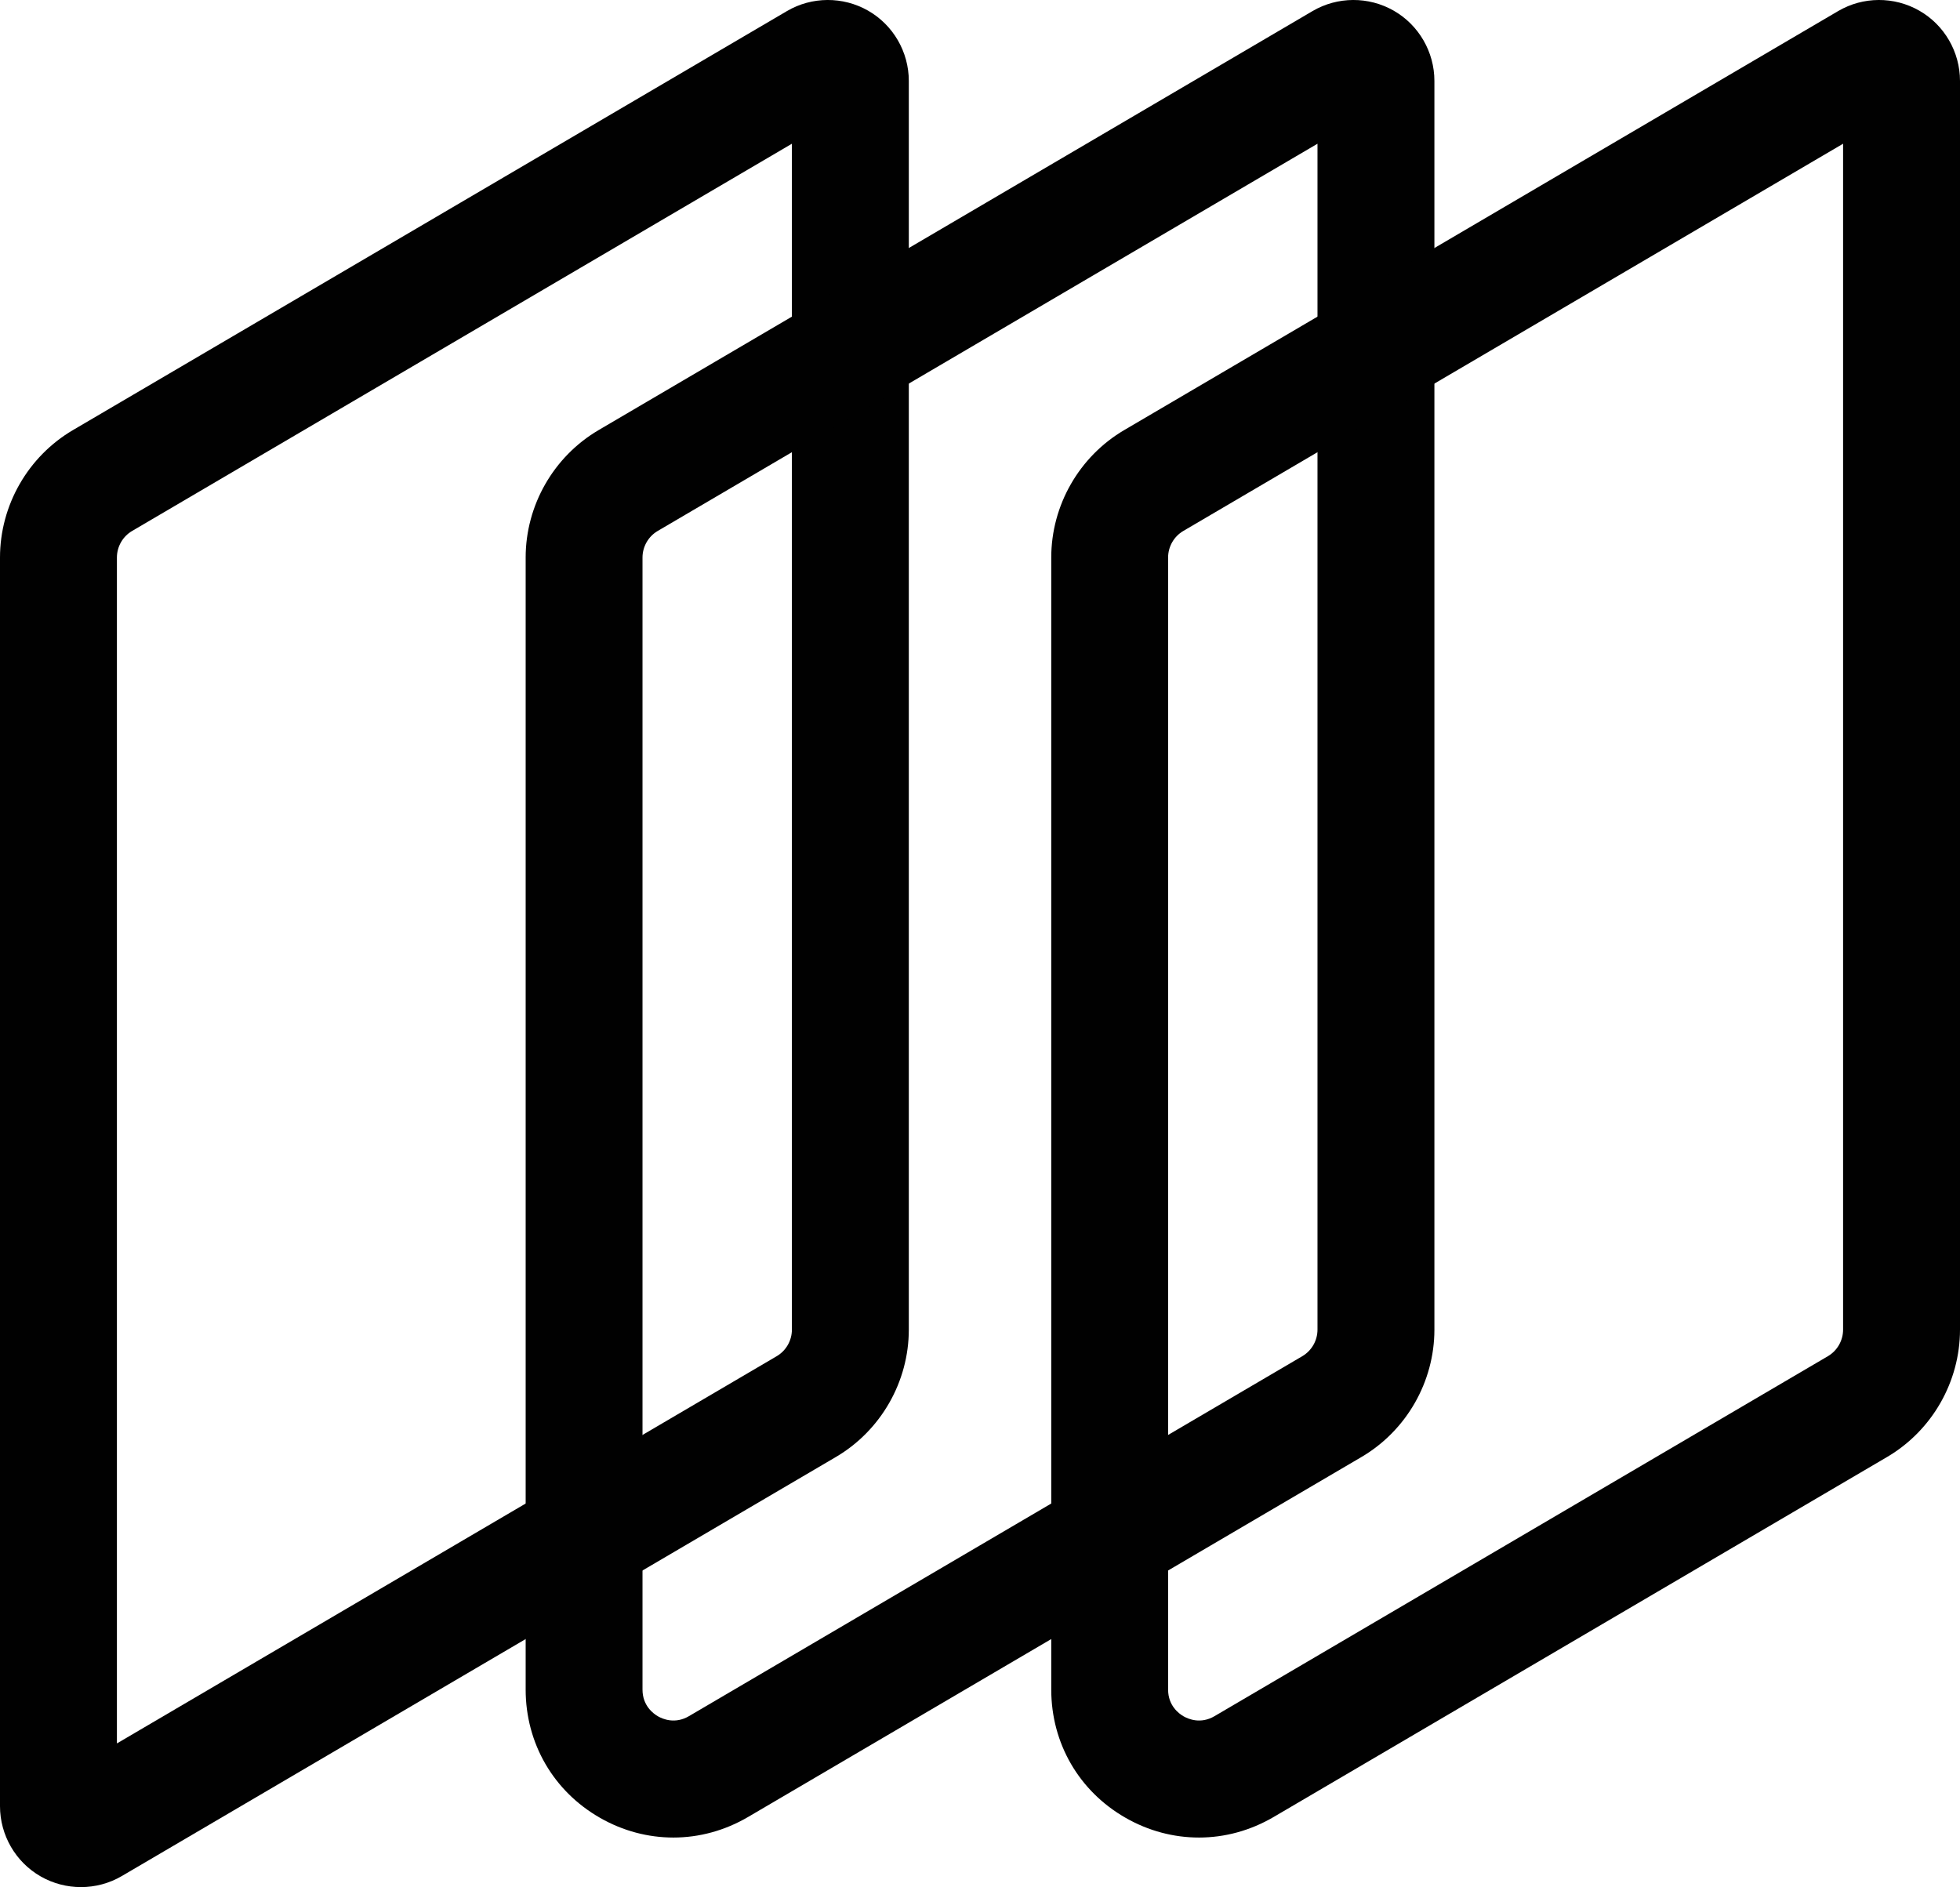
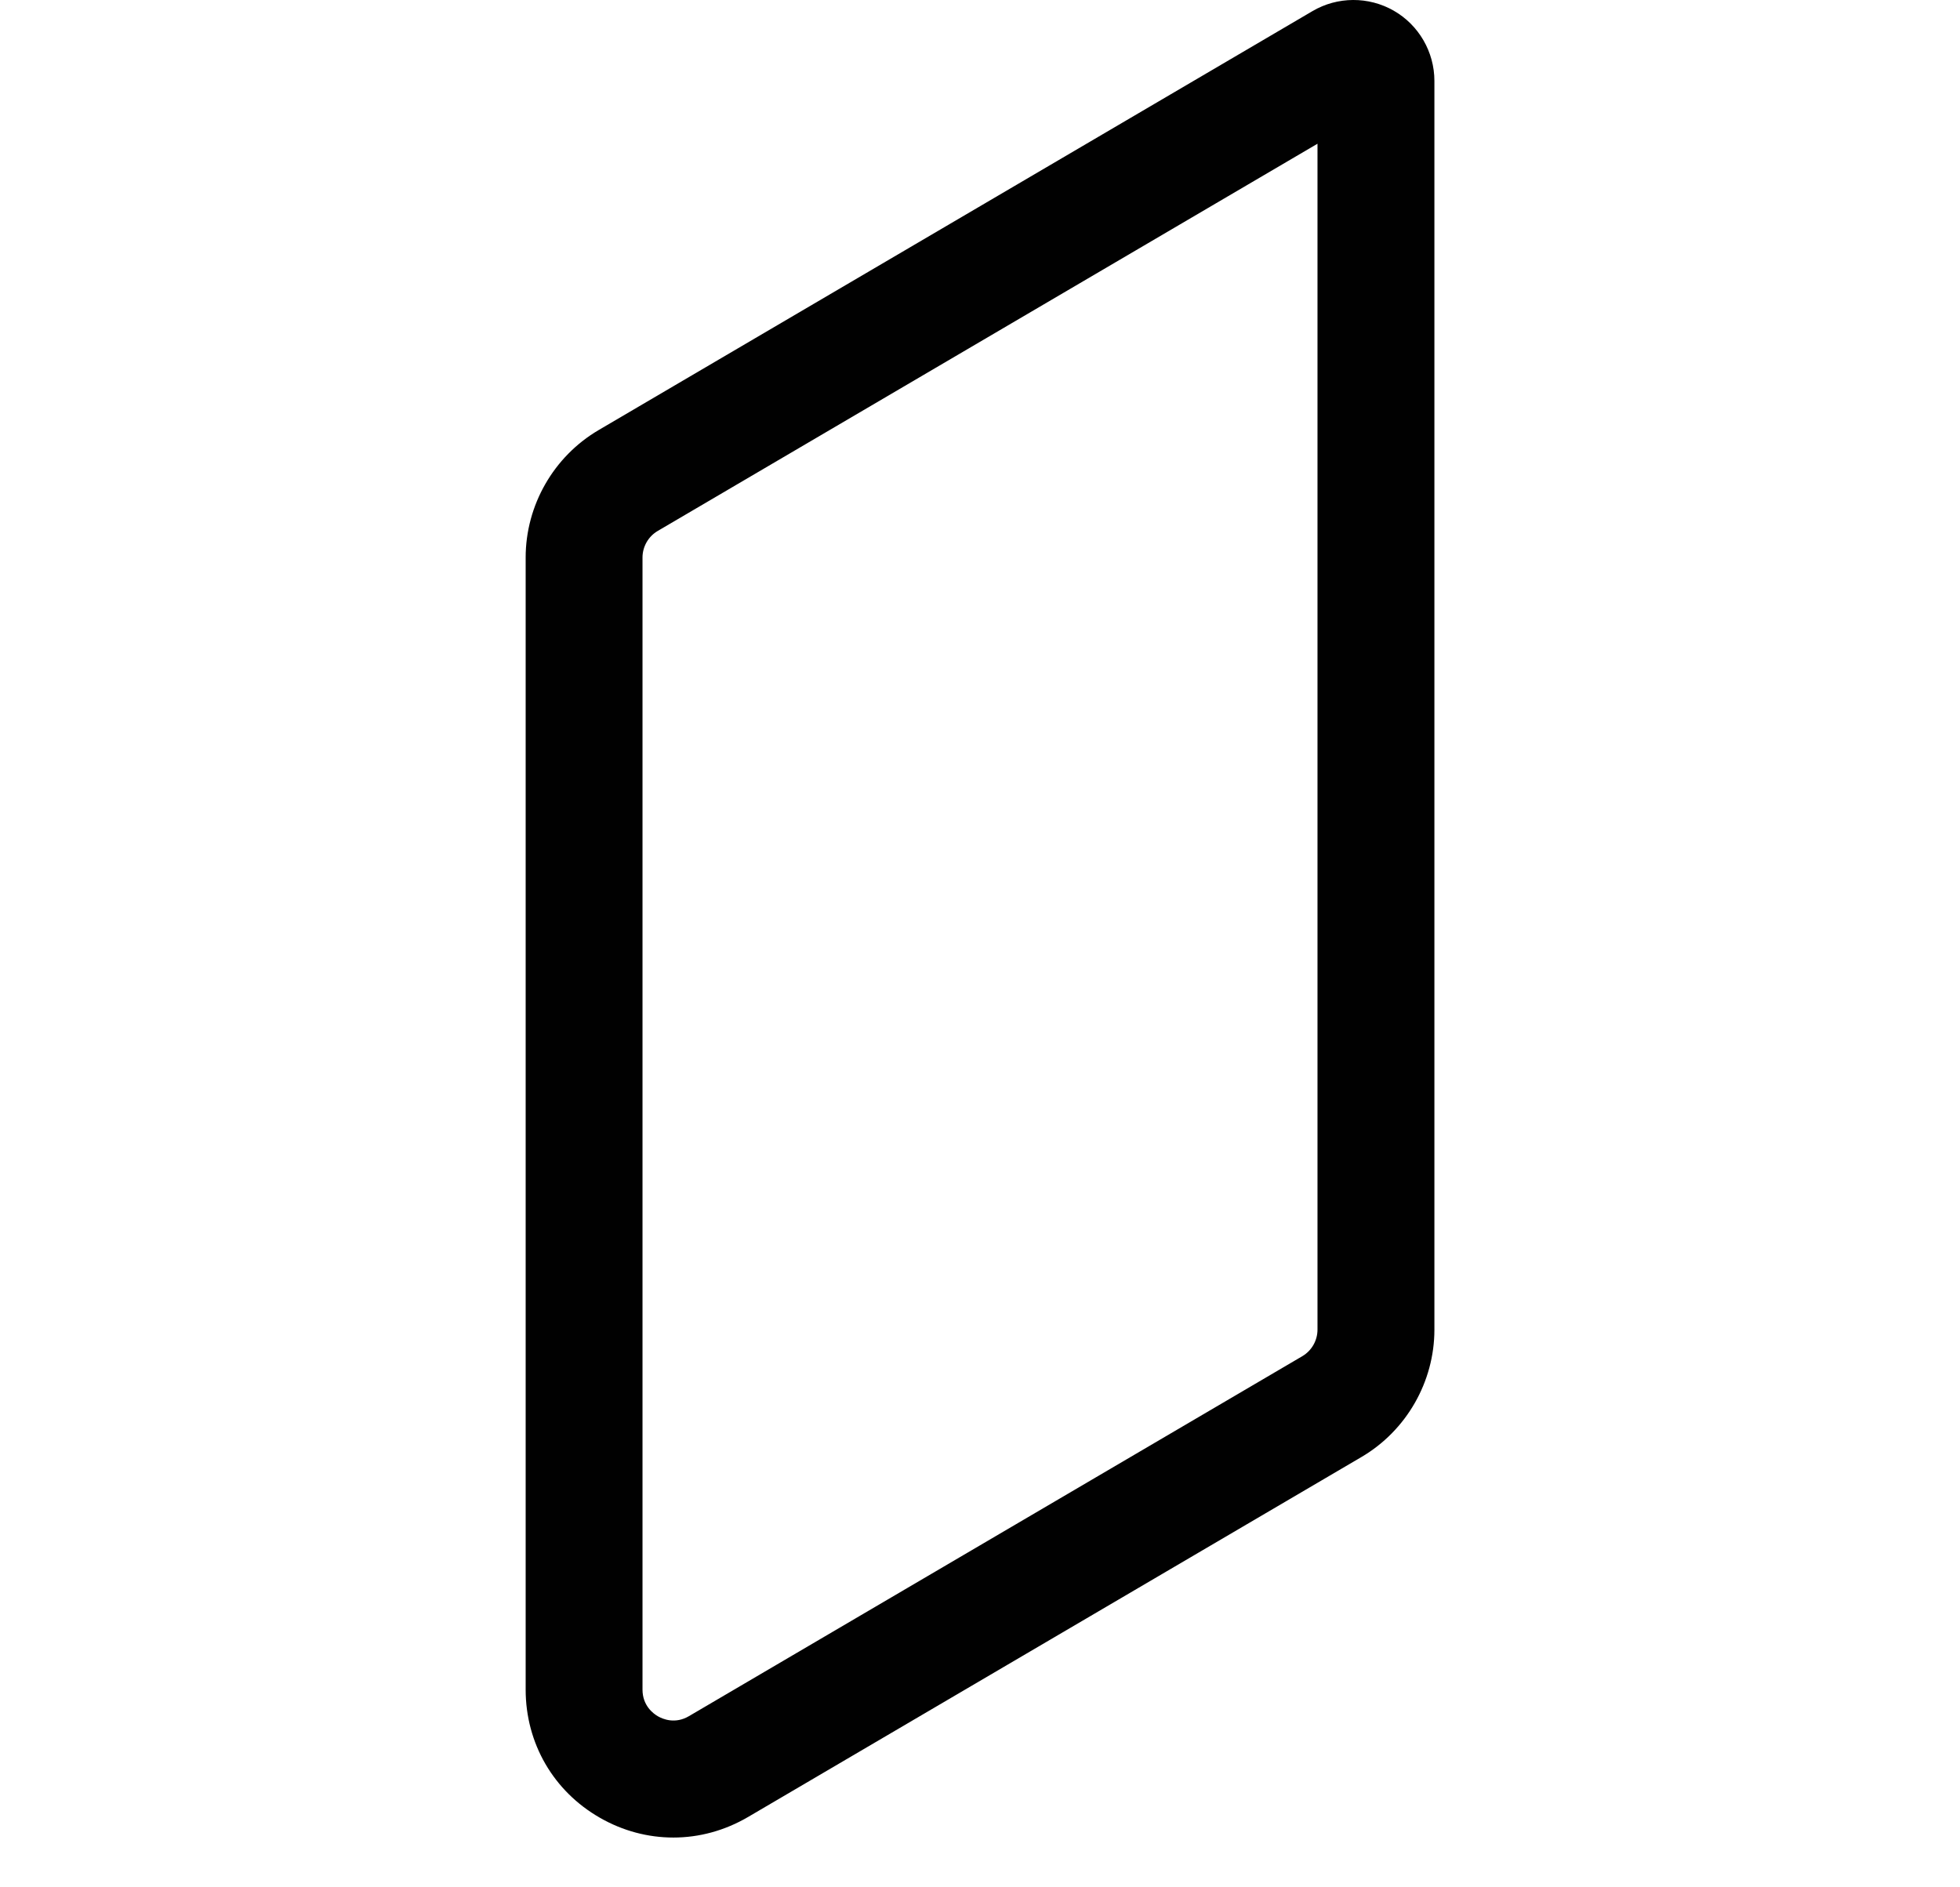
<svg xmlns="http://www.w3.org/2000/svg" viewBox="0 0 301.76 290.55">
  <defs>
    <style>.c{fill:#010101;}</style>
  </defs>
  <g id="a" />
  <g id="b">
    <g>
-       <path class="c" d="M12.46,290.55c-2.14,0-4.28-.55-6.19-1.64-3.87-2.21-6.27-6.36-6.27-10.82V85.84c0-8.03,4.3-15.55,11.23-19.62L121.15,1.71c3.84-2.26,8.63-2.28,12.5-.07,3.87,2.21,6.27,6.36,6.27,10.82V204.71c0,8.03-4.3,15.55-11.23,19.62L18.77,288.84c-1.94,1.14-4.12,1.71-6.31,1.71ZM121.92,22.13L20.34,81.75c-1.45,.85-2.34,2.42-2.34,4.09v182.59l101.58-59.62c1.45-.85,2.34-2.42,2.34-4.09V22.13Z" />
      <path class="c" d="M103.67,282.92c-3.88,0-7.76-1.01-11.3-3.04-7.17-4.1-11.44-11.48-11.44-19.74V85.84c0-8.03,4.3-15.55,11.23-19.62L202.07,1.71c3.85-2.26,8.63-2.28,12.5-.07,3.87,2.21,6.27,6.36,6.27,10.82V204.71c0,8.03-4.3,15.55-11.23,19.62l-94.43,55.42c-3.6,2.11-7.55,3.17-11.51,3.17ZM202.84,22.13l-101.58,59.62c-1.45,.85-2.34,2.42-2.34,4.09v174.3c0,2.48,1.67,3.71,2.39,4.12,.72,.41,2.62,1.23,4.76-.03l94.43-55.42c1.45-.85,2.34-2.42,2.34-4.09V22.13Z" />
-       <path class="c" d="M184.59,282.92c-3.88,0-7.76-1.01-11.3-3.04-7.17-4.1-11.44-11.48-11.44-19.74V85.84c0-8.03,4.3-15.55,11.23-19.62L282.99,1.71c3.84-2.26,8.63-2.28,12.5-.07,3.87,2.21,6.27,6.36,6.27,10.82V204.71c0,8.03-4.3,15.55-11.23,19.62l-94.43,55.42c-3.6,2.11-7.55,3.17-11.51,3.17ZM283.76,22.13l-101.58,59.62c-1.45,.85-2.34,2.42-2.34,4.09v174.3c0,2.48,1.67,3.71,2.39,4.12,.72,.41,2.62,1.23,4.76-.03l94.43-55.42c1.45-.85,2.34-2.42,2.34-4.09V22.13Z" />
    </g>
  </g>
</svg>